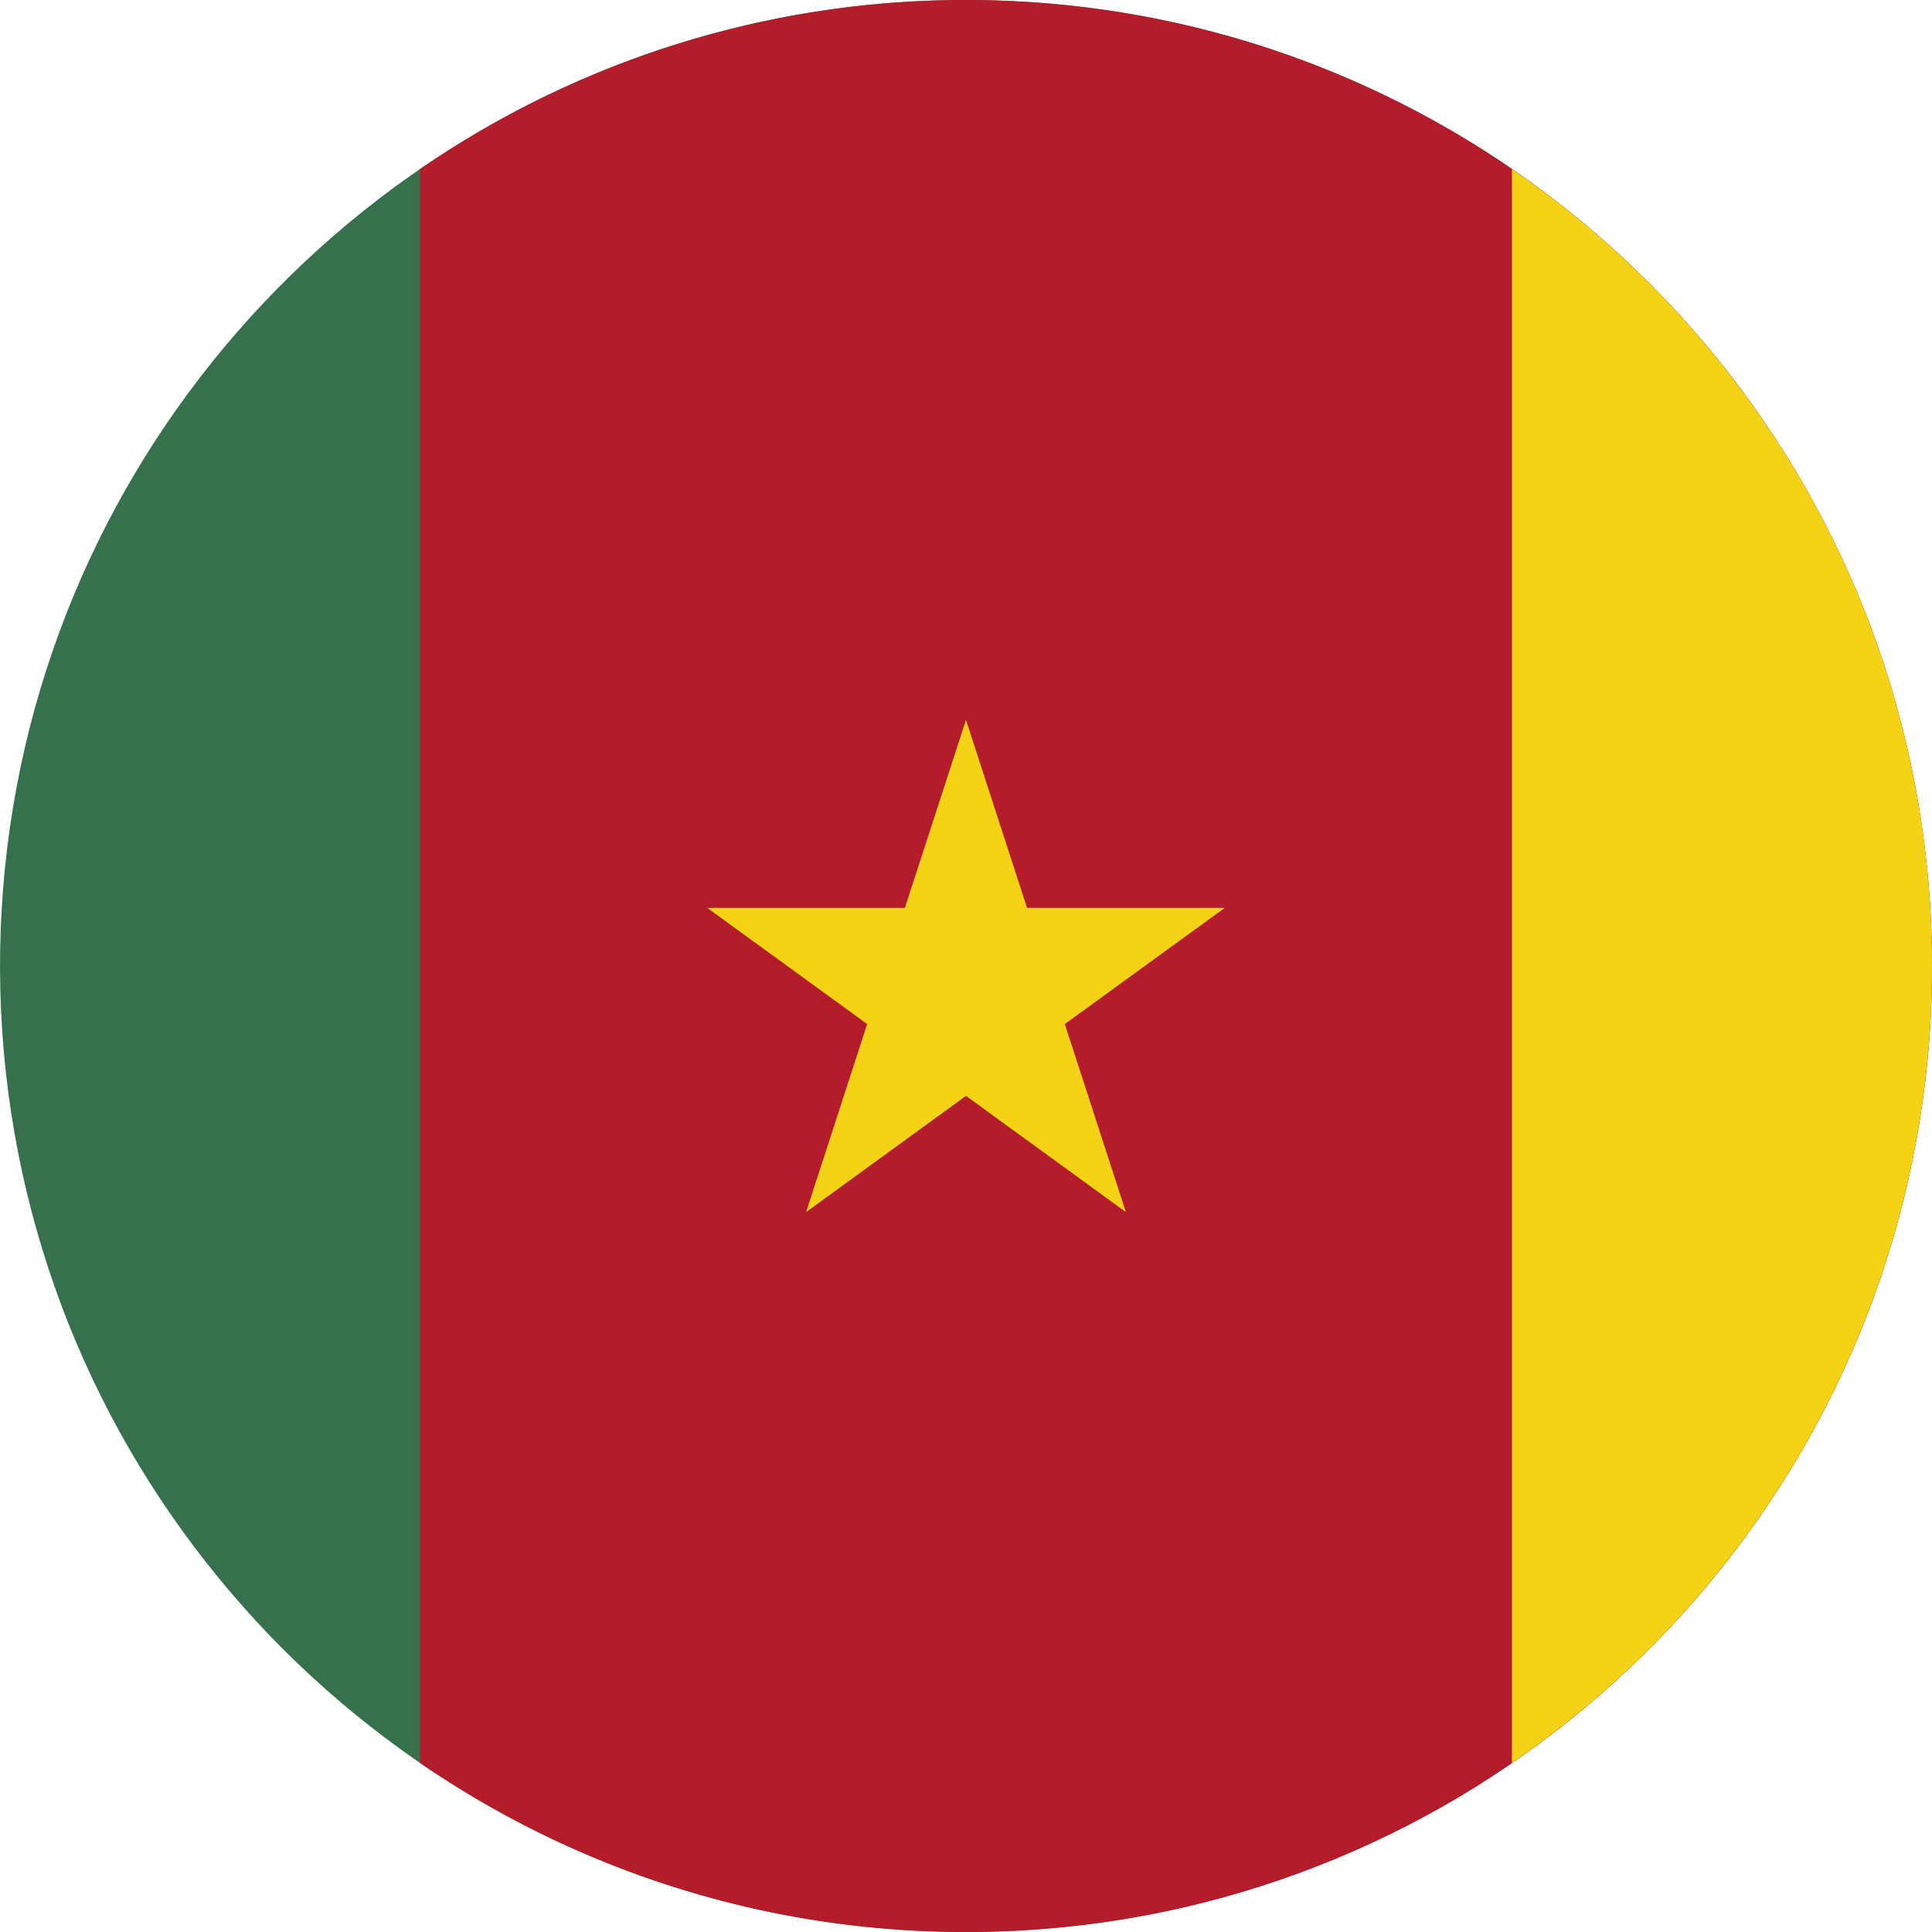
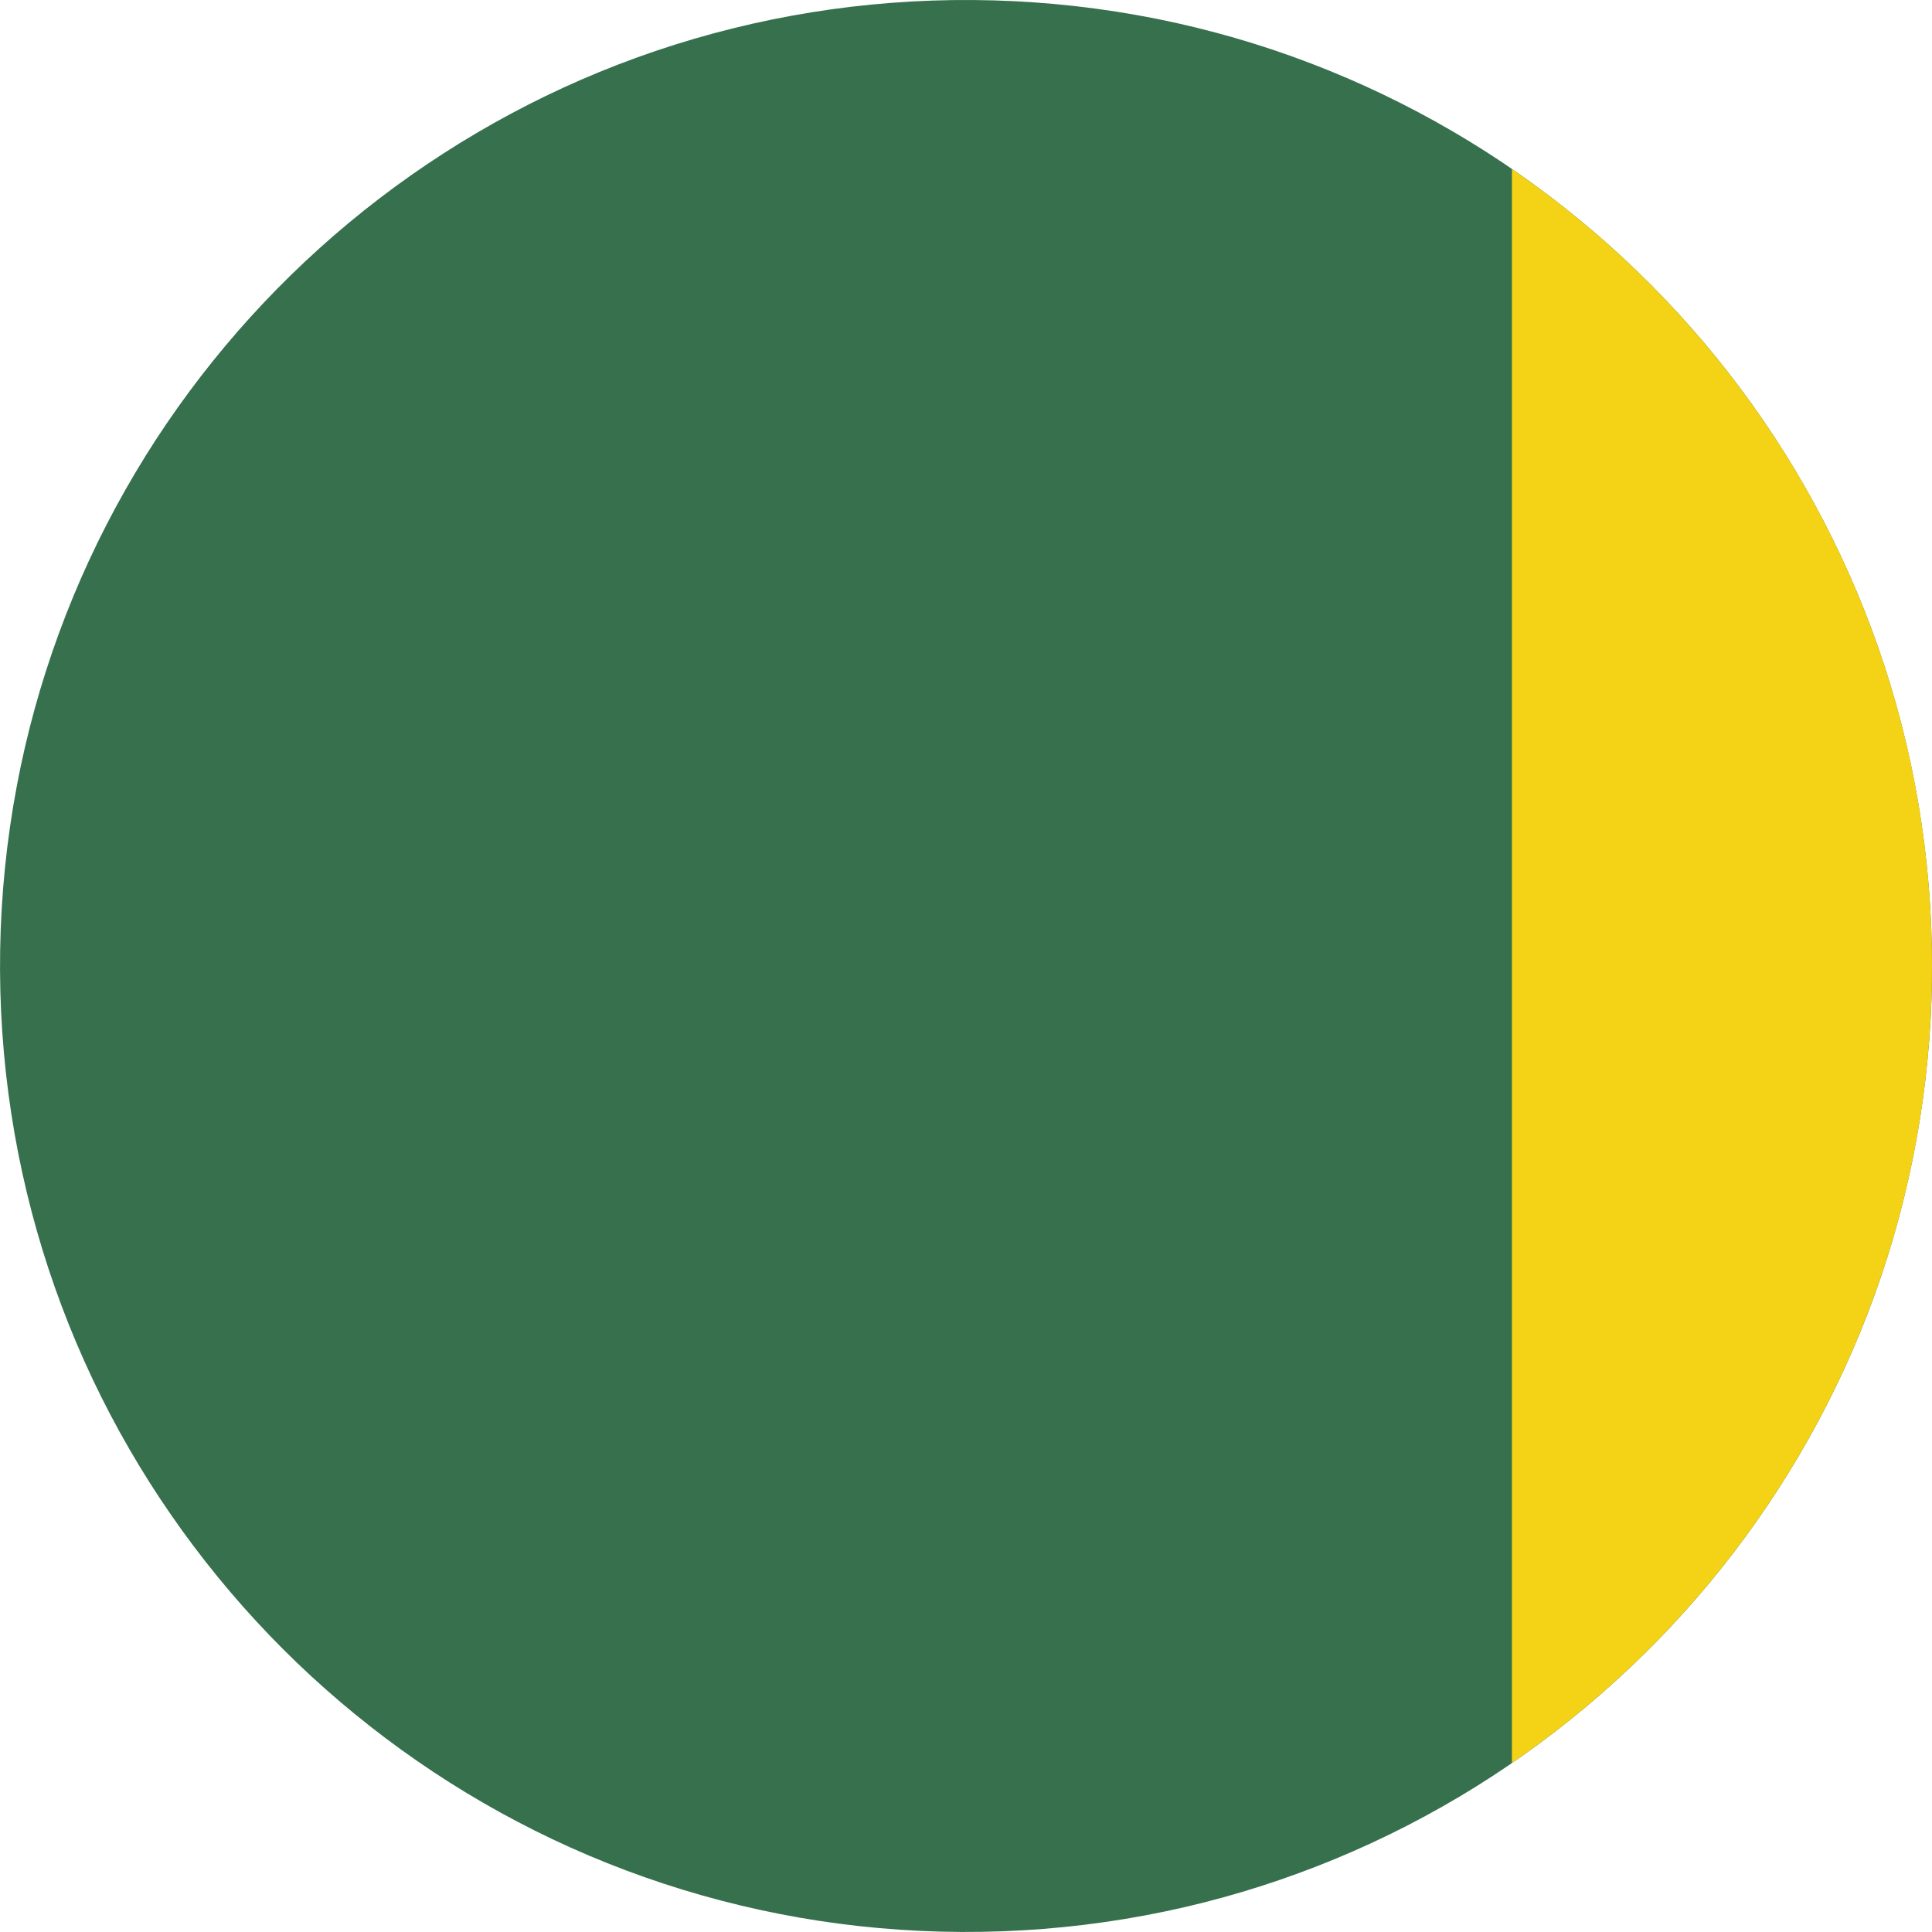
<svg xmlns="http://www.w3.org/2000/svg" version="1.1" x="0px" y="0px" viewBox="0 0 38.017 38.018" style="enable-background:new 0 0 38.017 38.018;" xml:space="preserve">
  <g id="Layer_534">
    <g id="Layer_535">
      <g>
        <path style="fill:#36704D;" d="M38.017,19.009c0-2.132-0.356-4.261-1.06-6.274c-0.679-1.941-1.676-3.769-2.939-5.392     c-1.253-1.61-2.765-3.016-4.46-4.15c-1.719-1.148-3.625-2.014-5.622-2.548c-2.079-0.557-4.251-0.753-6.397-0.589     c-2.102,0.161-4.174,0.673-6.107,1.514C9.553,2.388,7.81,3.512,6.288,4.884C4.771,6.251,3.476,7.861,2.468,9.637     c-1.028,1.81-1.753,3.788-2.138,5.833c-0.4,2.123-0.436,4.313-0.107,6.448c0.317,2.065,0.978,4.073,1.95,5.922     c0.951,1.809,2.195,3.461,3.668,4.877c1.476,1.417,3.179,2.596,5.028,3.473c1.896,0.9,3.94,1.479,6.027,1.71     c2.143,0.237,4.327,0.112,6.428-0.375c2.02-0.469,3.958-1.272,5.718-2.368c1.732-1.079,3.289-2.437,4.593-4.006     c1.312-1.579,2.367-3.369,3.108-5.284c0.766-1.978,1.191-4.083,1.264-6.202C38.013,19.446,38.017,19.228,38.017,19.009z" />
-         <path style="fill:#B51C2B;" d="M38.017,19.009c0-2.132-0.356-4.261-1.06-6.274c-0.679-1.941-1.676-3.769-2.939-5.392     c-1.253-1.61-2.765-3.016-4.46-4.15c-1.719-1.148-3.625-2.014-5.622-2.548c-2.197-0.588-4.498-0.775-6.761-0.558     c-2.608,0.25-5.156,1.046-7.442,2.327C9.23,2.696,8.74,3.001,8.264,3.327V34.69c2.14,1.469,4.577,2.491,7.125,2.983     c2.357,0.455,4.799,0.459,7.158,0.016c2.045-0.385,4.023-1.111,5.834-2.138c1.775-1.008,3.386-2.304,4.753-3.821     c1.372-1.522,2.496-3.265,3.313-5.144c0.841-1.933,1.354-4.005,1.514-6.107C37.998,19.989,38.017,19.499,38.017,19.009z" />
        <path style="fill:#F4D316;" d="M38.017,19.009c0-6.511-3.274-12.257-8.266-15.683v31.365     C34.743,31.266,38.017,25.52,38.017,19.009z" />
-         <polygon style="fill:#F4D316;" points="20.21,17.865 19.008,14.166 17.806,17.865 13.917,17.865 17.064,20.151 15.862,23.851      19.008,21.564 22.155,23.851 20.953,20.151 24.1,17.865    " />
      </g>
    </g>
  </g>
  <g id="Layer_1">
</g>
</svg>